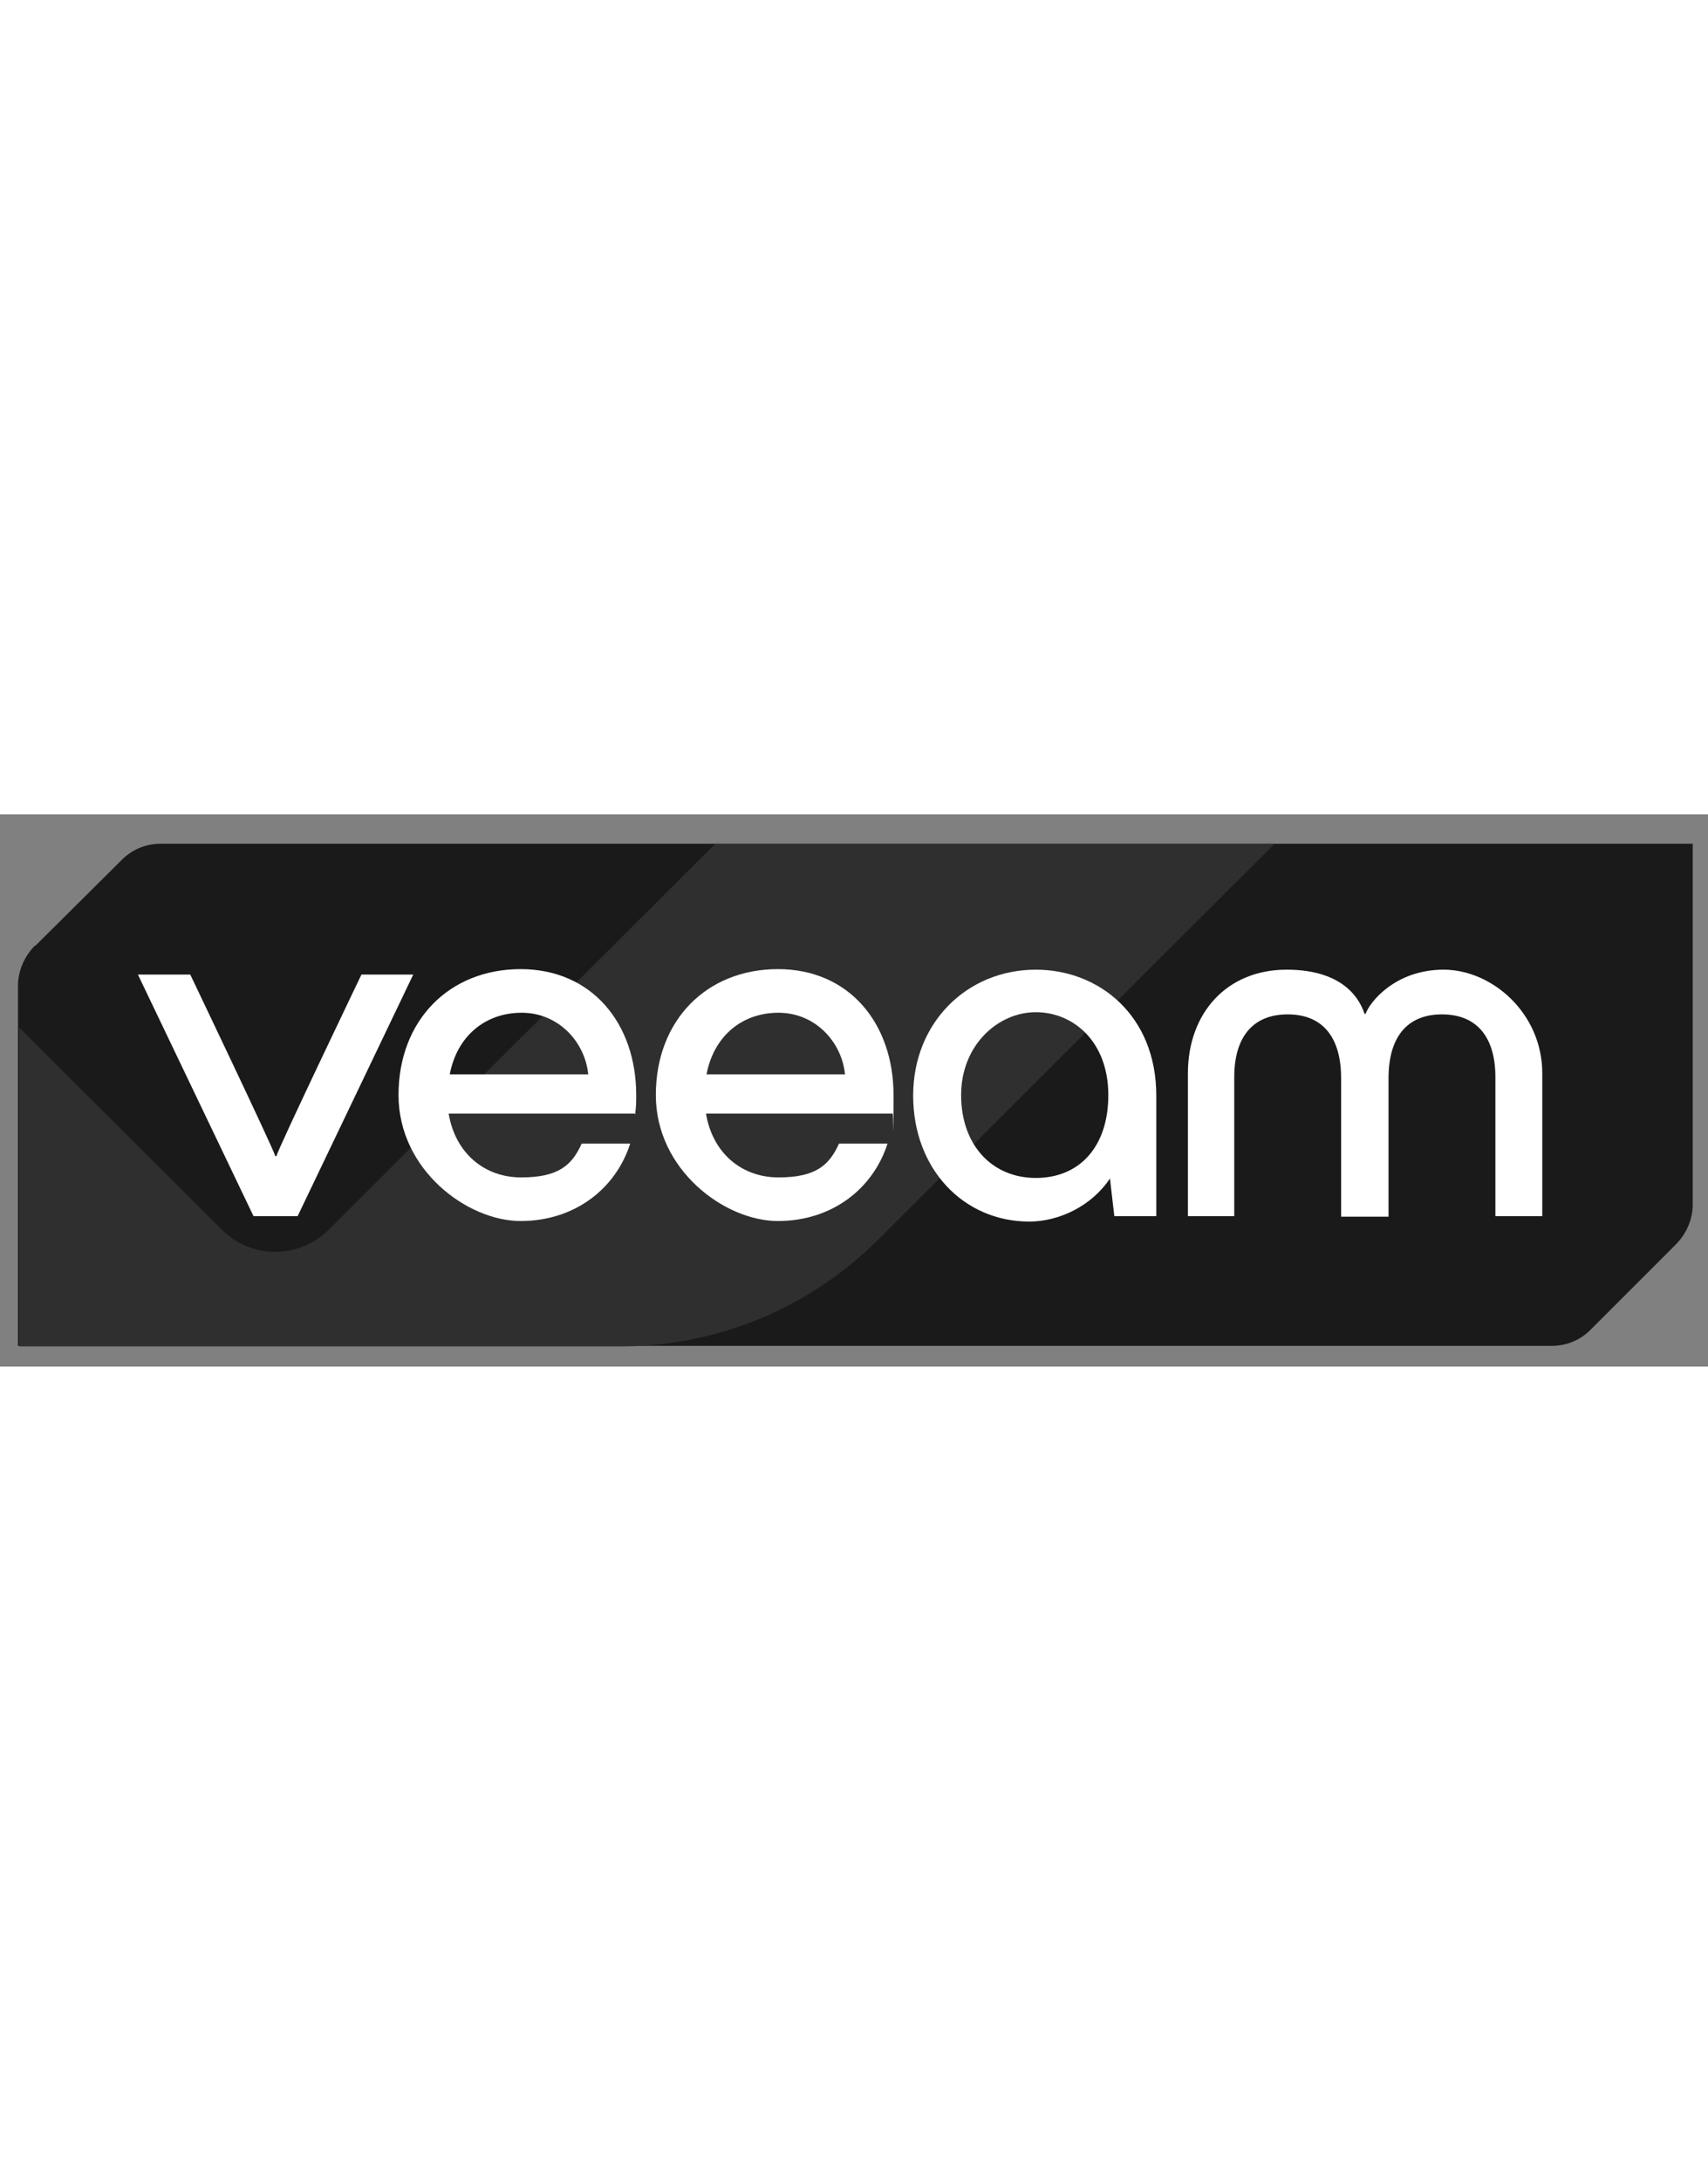
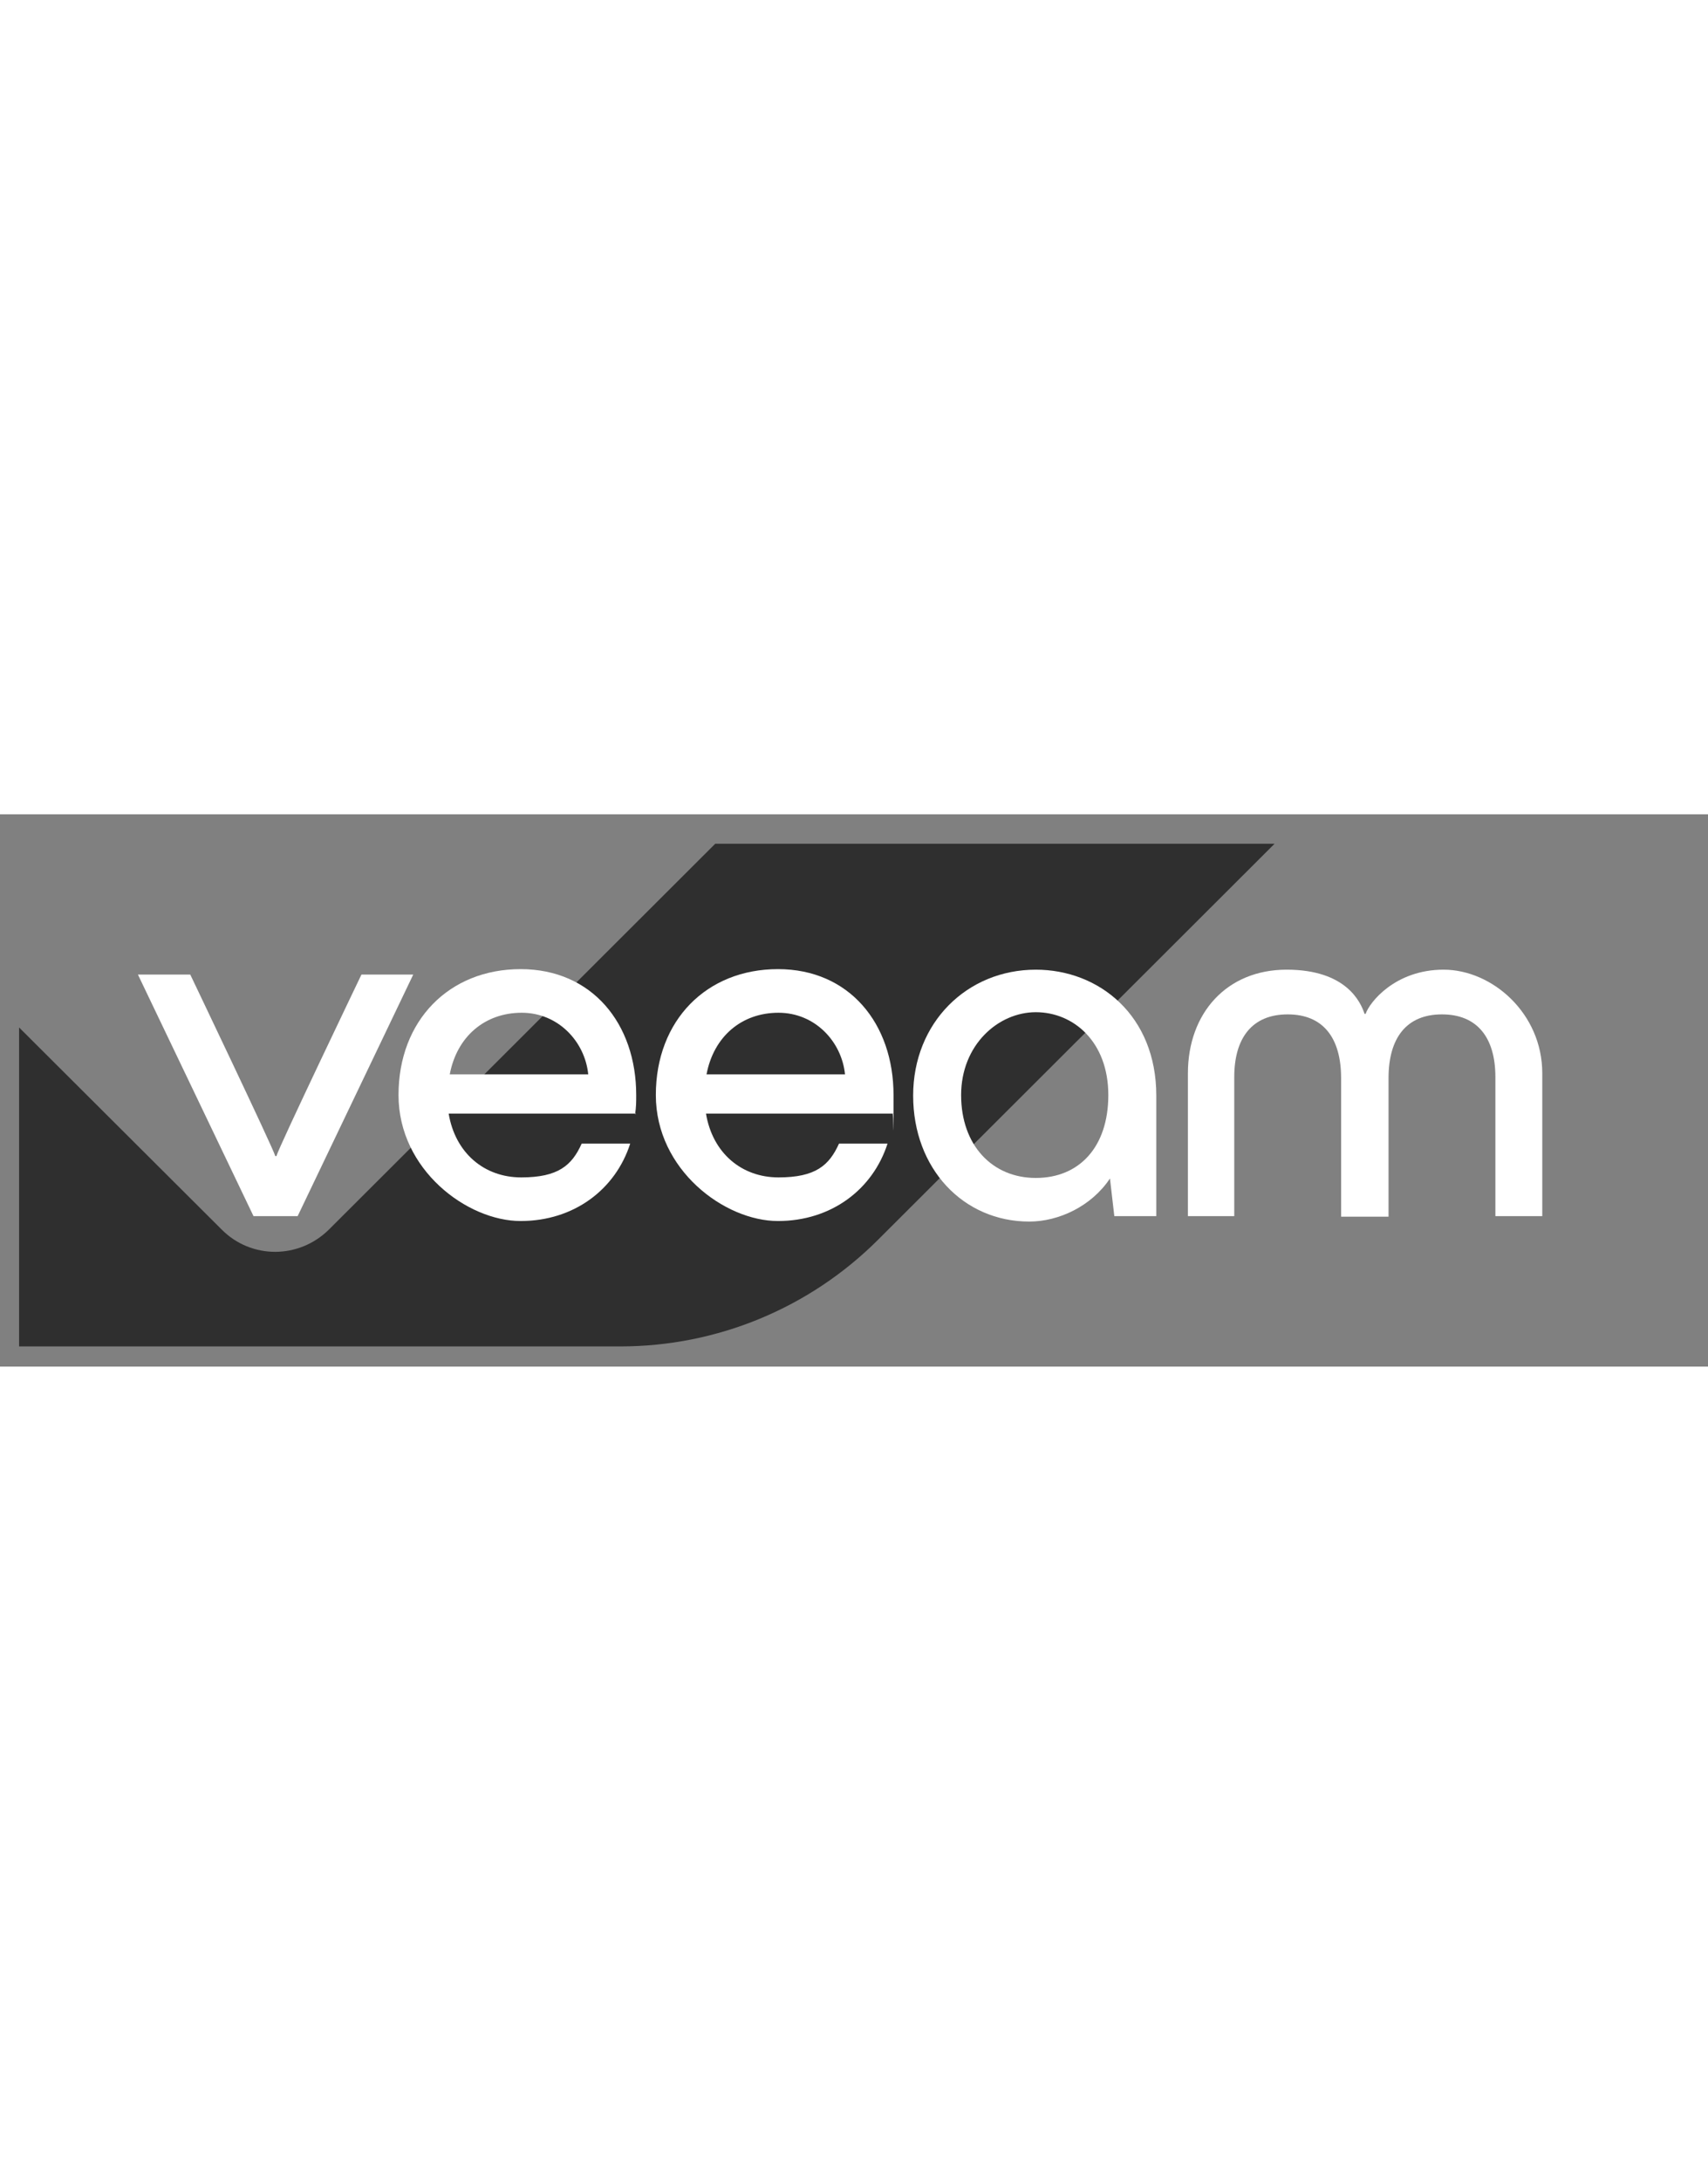
<svg xmlns="http://www.w3.org/2000/svg" height="400" id="logo" version="1.1" viewBox="0 0 313.3 101.3">
  <rect x="0" y="0" width="313.3" height="101.3" fill="#808080" stroke="none" />
  <defs>
    <style>
      .cls-1 {
        fill: #2f2f2f;
      }

      .cls-1, .cls-2, .cls-3 {
        stroke-width: 0px;
      }

      .cls-2 {
        fill: #1a1a1a;
      }

      .cls-3 {
        fill: #fff;
      }
    </style>
  </defs>
  <g id="Layer_1" data-name="Layer 1">
-     <path class="cls-2" d="M6.4,24.1c-1.9,1.9-3.1,4.6-3.1,7.3v66.1h281.3c2.8,0,5.4-1.1,7.3-3.1l15.5-15.5c1.9-1.9,3.1-4.6,3.1-7.3V5.4H29.5c-2.8,0-5.4,1.1-7.3,3.1l-15.7,15.6Z" />
    <path class="cls-1" d="M233.8,5.4l-72.7,72.6c-12.6,12.6-29.6,19.6-47.3,19.6H3.5v-58.5h0l37.2,37.1c5.4,5.4,14.1,5.4,19.6,0L131.2,5.4h102.5Z" />
    <g>
      <path class="cls-3" d="M46.5,73.7L25.3,29.4h9.6s15.2,31.8,15.6,33.3h.2c.4-1.6,15.6-33.3,15.6-33.3h9.5l-21.2,44.3h-8Z" />
      <path class="cls-3" d="M116.7,54.9h-34.4c1.2,7.2,6.5,11.7,13.3,11.7s9.3-2.2,11.1-6.2h8.9c-2.7,8.4-10.3,14.2-20.1,14.2s-22.4-9.4-22.4-23.1,9.3-23.1,22.4-23.1,21.2,10,21.2,23.1c0,1.3,0,2.1-.2,3.5ZM82.5,47.7h25.4c-.6-6-5.5-11.3-12.2-11.3-6.8,0-11.9,4.4-13.2,11.3Z" />
      <path class="cls-3" d="M163.9,54.9h-34.4c1.2,7.2,6.5,11.7,13.3,11.7s9.3-2.2,11.1-6.2h8.9c-2.7,8.4-10.3,14.2-20.1,14.2s-22.4-9.4-22.4-23.1,9.3-23.1,22.4-23.1,21.2,10,21.2,23.1,0,2.1-.2,3.5ZM129.6,47.7h25.4c-.6-6-5.5-11.3-12.2-11.3-6.8,0-11.9,4.4-13.2,11.3Z" />
      <path class="cls-3" d="M212.1,51.5v22.2h-7.7l-.8-6.9c-3.4,5.1-9.4,7.9-14.8,7.9-12.1,0-21.3-9.7-21.3-23.1s9.9-23.1,22.5-23.1c11.6,0,22.1,8.4,22.1,23.1ZM203.3,51.5c0-9.8-6.4-15.2-13.3-15.2s-13.7,6-13.7,15.2,5.7,15.2,13.7,15.2,13.3-5.7,13.3-15.2Z" />
      <path class="cls-3" d="M217.9,73.7v-26.2c0-11,7.1-19,18.1-19s13.6,6,14.3,8.1h.2c.7-2.1,5.4-8.1,14.3-8.1s18.1,8,18.1,19v26.2h-8.6v-25.5c0-7.2-3.3-11.5-9.8-11.5s-9.8,4.3-9.8,11.7v25.4h-8.7v-25.4c0-7.4-3.3-11.7-9.8-11.7s-9.8,4.3-9.8,11.5v25.5h-8.5Z" />
    </g>
  </g>
</svg>